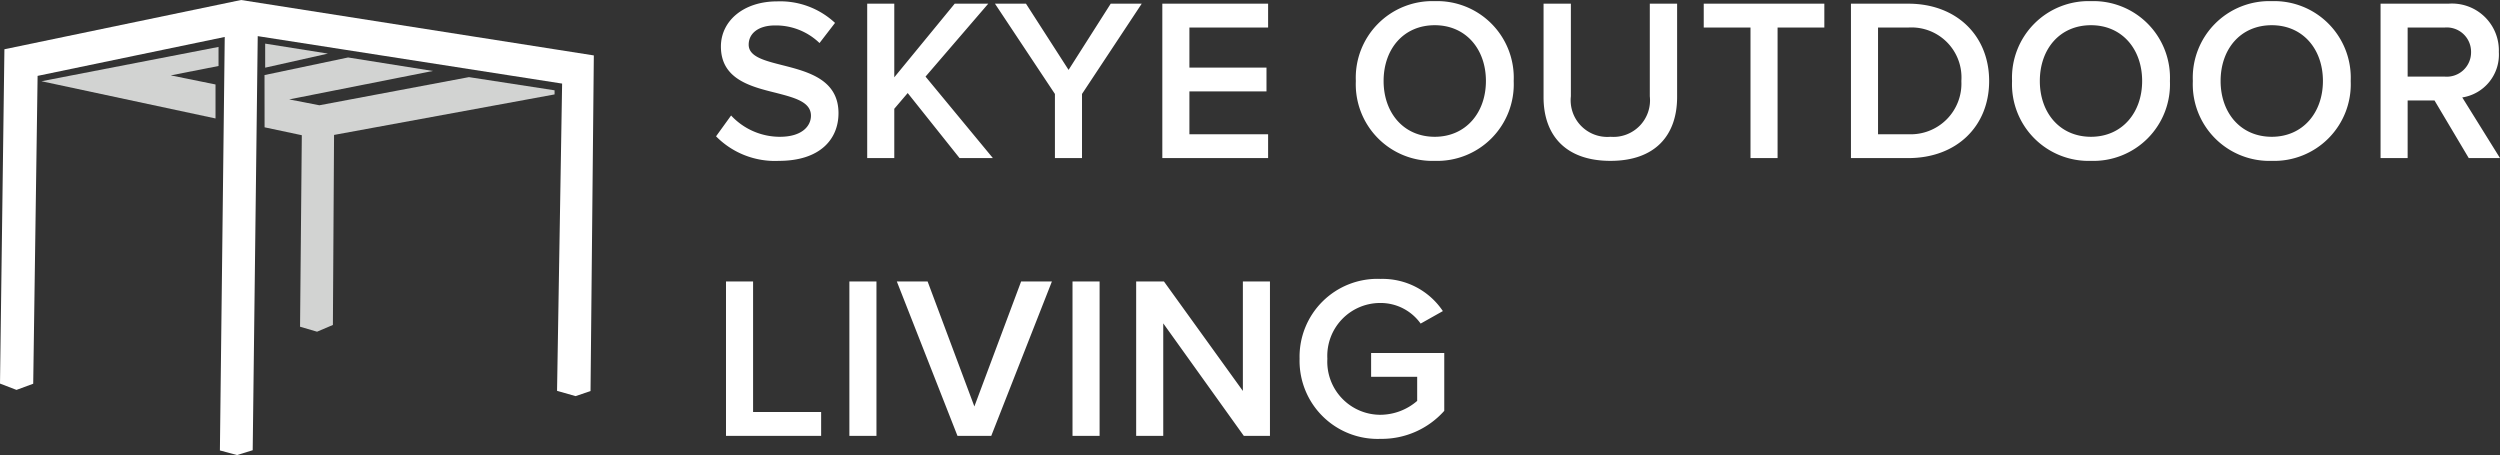
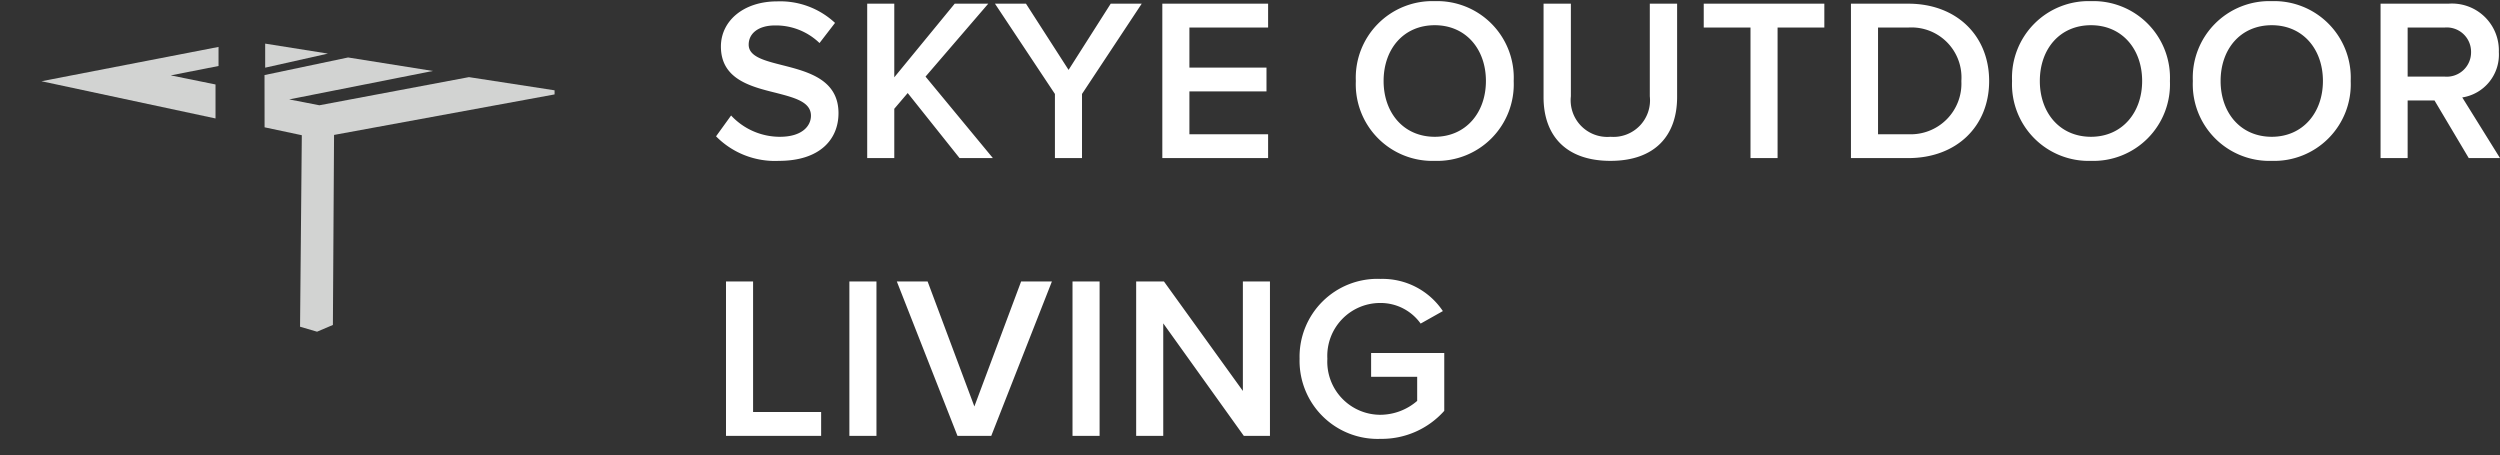
<svg xmlns="http://www.w3.org/2000/svg" width="216.009" height="39.317" viewBox="0 0 216.009 39.317">
  <rect x="0" y="0" width="216.009" height="39.317" fill="#333333" stroke="none" />
  <g id="Group_78" data-name="Group 78" transform="translate(-139 -30.341)">
    <path id="Path_50" data-name="Path 50" d="M.56-1.88A7.137,7.137,0,0,0,5.98.24c3.6,0,5.16-1.9,5.16-4.12,0-2.9-2.62-3.58-4.82-4.14-1.58-.4-2.94-.74-2.94-1.78,0-1,.88-1.66,2.26-1.66A5.423,5.423,0,0,1,9.5-9.94l1.34-1.74a6.941,6.941,0,0,0-5-1.86c-2.92,0-4.86,1.7-4.86,3.9,0,2.82,2.56,3.46,4.74,4,1.62.42,3.04.78,3.04,1.98,0,.88-.76,1.82-2.68,1.82A5.754,5.754,0,0,1,1.86-3.68ZM24.48,0,18.66-7.04l5.42-6.3h-2.9L15.96-6.98v-6.36H13.62V0h2.34V-4.26l1.16-1.36L21.6,0Zm7.7,0V-5.54l5.16-7.8H34.66L31.02-7.62l-3.68-5.72H24.66l5.18,7.8V0ZM48.26,0V-2.06h-6.8v-3.7h6.66V-7.82H41.46v-3.46h6.8v-2.06H39.12V0Zm7.58-6.66A6.618,6.618,0,0,0,62.66.24a6.618,6.618,0,0,0,6.82-6.9,6.618,6.618,0,0,0-6.82-6.9A6.618,6.618,0,0,0,55.84-6.66Zm11.24,0c0,2.74-1.74,4.82-4.42,4.82-2.7,0-4.42-2.08-4.42-4.82,0-2.76,1.72-4.82,4.42-4.82C65.34-11.48,67.08-9.42,67.08-6.66Zm4.98,1.4c0,3.28,1.9,5.5,5.78,5.5,3.86,0,5.76-2.2,5.76-5.52v-8.06H81.24v8a3.161,3.161,0,0,1-3.4,3.5,3.167,3.167,0,0,1-3.42-3.5v-8H72.06ZM92.28,0V-11.28h4.04v-2.06H85.9v2.06h4.04V0Zm11.3,0c4.16,0,6.98-2.74,6.98-6.66s-2.82-6.68-6.98-6.68H98.62V0Zm-2.62-11.28h2.62a4.322,4.322,0,0,1,4.58,4.62,4.381,4.381,0,0,1-4.58,4.6h-2.62Zm11.58,4.62a6.618,6.618,0,0,0,6.82,6.9,6.618,6.618,0,0,0,6.82-6.9,6.618,6.618,0,0,0-6.82-6.9A6.618,6.618,0,0,0,112.54-6.66Zm11.24,0c0,2.74-1.74,4.82-4.42,4.82-2.7,0-4.42-2.08-4.42-4.82,0-2.76,1.72-4.82,4.42-4.82C122.04-11.48,123.78-9.42,123.78-6.66Zm4.38,0a6.618,6.618,0,0,0,6.82,6.9,6.618,6.618,0,0,0,6.82-6.9,6.618,6.618,0,0,0-6.82-6.9A6.618,6.618,0,0,0,128.16-6.66Zm11.24,0c0,2.74-1.74,4.82-4.42,4.82-2.7,0-4.42-2.08-4.42-4.82,0-2.76,1.72-4.82,4.42-4.82C137.66-11.48,139.4-9.42,139.4-6.66ZM154.7,0l-3.26-5.24a3.741,3.741,0,0,0,3.16-3.92,4.049,4.049,0,0,0-4.36-4.18h-5.86V0h2.34V-4.98h2.32L152,0Zm-2.5-9.16a2.1,2.1,0,0,1-2.28,2.12h-3.2v-4.24h3.2A2.1,2.1,0,0,1,152.2-9.16ZM9.64,24V21.94H3.76V10.66H1.42V24Zm4.78,0V10.66H12.08V24Zm9.92,0,5.24-13.34H26.92l-4.04,10.8-4.04-10.8H16.18L21.42,24Zm9.36,0V10.66H31.36V24Zm14.72,0V10.66H46.08v9.46l-6.82-9.46h-2.4V24H39.2V14.28L46.16,24Zm2.56-6.66a6.745,6.745,0,0,0,7,6.92,7.236,7.236,0,0,0,5.5-2.42v-5H57.16V18.9h3.98v2.08a4.891,4.891,0,0,1-3.16,1.2,4.587,4.587,0,0,1-4.6-4.84,4.57,4.57,0,0,1,4.6-4.82,4.247,4.247,0,0,1,3.46,1.78l1.92-1.08a6.272,6.272,0,0,0-5.38-2.78A6.728,6.728,0,0,0,50.98,17.34Z" transform="translate(200.309 44)" fill="#fff" />
    <g id="Layer_2" data-name="Layer 2" transform="translate(139 30.341)">
      <g id="Layer_2-2" data-name="Layer 2">
-         <path id="Path_20" data-name="Path 20" d="M0,33.142.381,4.256,20.827,0,51.309,4.789l-.285,29-1.293.437-1.6-.456.438-26.548-26.3-4.1L21.834,38.9l-1.349.417L19,38.919l.418-35.726L3.249,6.556l-.379,26.6-1.445.533Z" fill="#fff" />
        <path id="Path_21" data-name="Path 21" d="M46.354,41.651V38.714l-3.87-.785,4.13-.811V35.47l-15.3,2.965Z" transform="translate(-27.732 -31.416)" fill="#d2d3d2" />
        <path id="Path_22" data-name="Path 22" d="M200.47,35.058l5.422-1.216-5.422-.862Z" transform="translate(-177.558 -29.211)" fill="#d2d3d2" />
        <path id="Path_23" data-name="Path 23" d="M199.97,44.97l7.221-1.52,7.323,1.166L202.1,47.073l2.61.507,12.922-2.432,7.4,1.139v.355l-19.054,3.5-.1,16.419-1.368.583-1.47-.431.152-16.546-3.217-.683Z" transform="translate(-177.115 -38.484)" fill="#d2d3d2" />
      </g>
    </g>
  </g>
</svg>